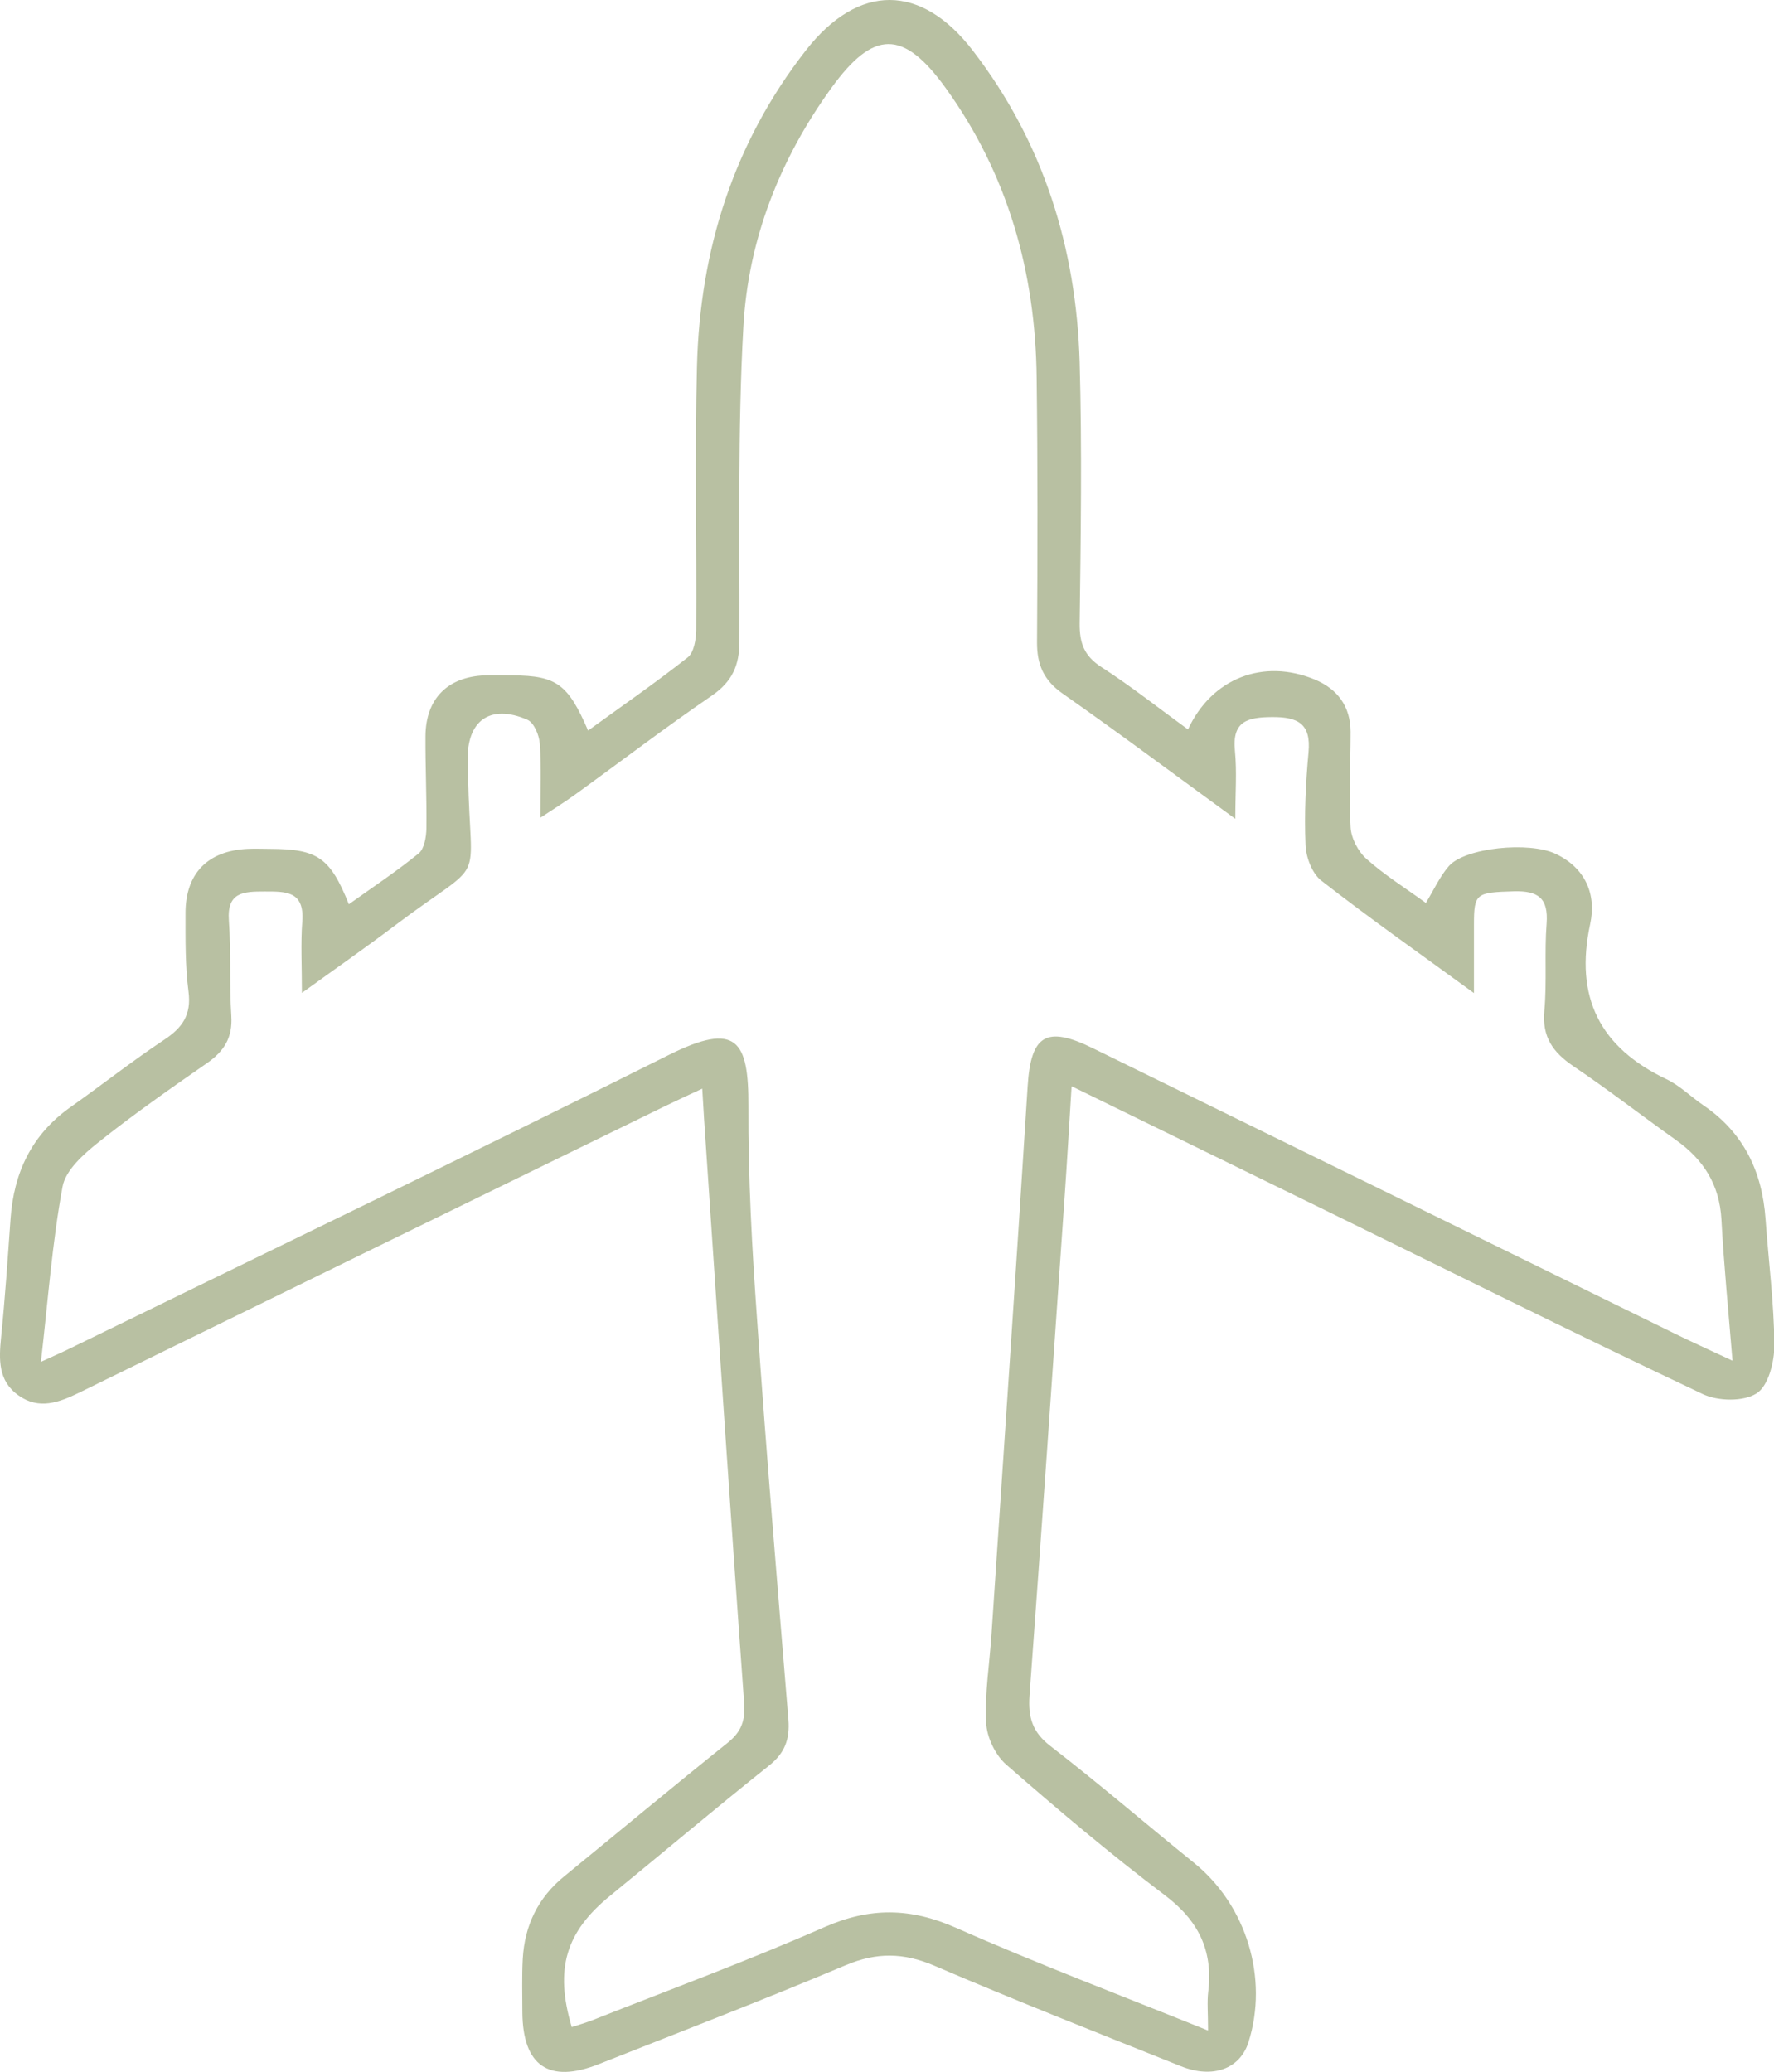
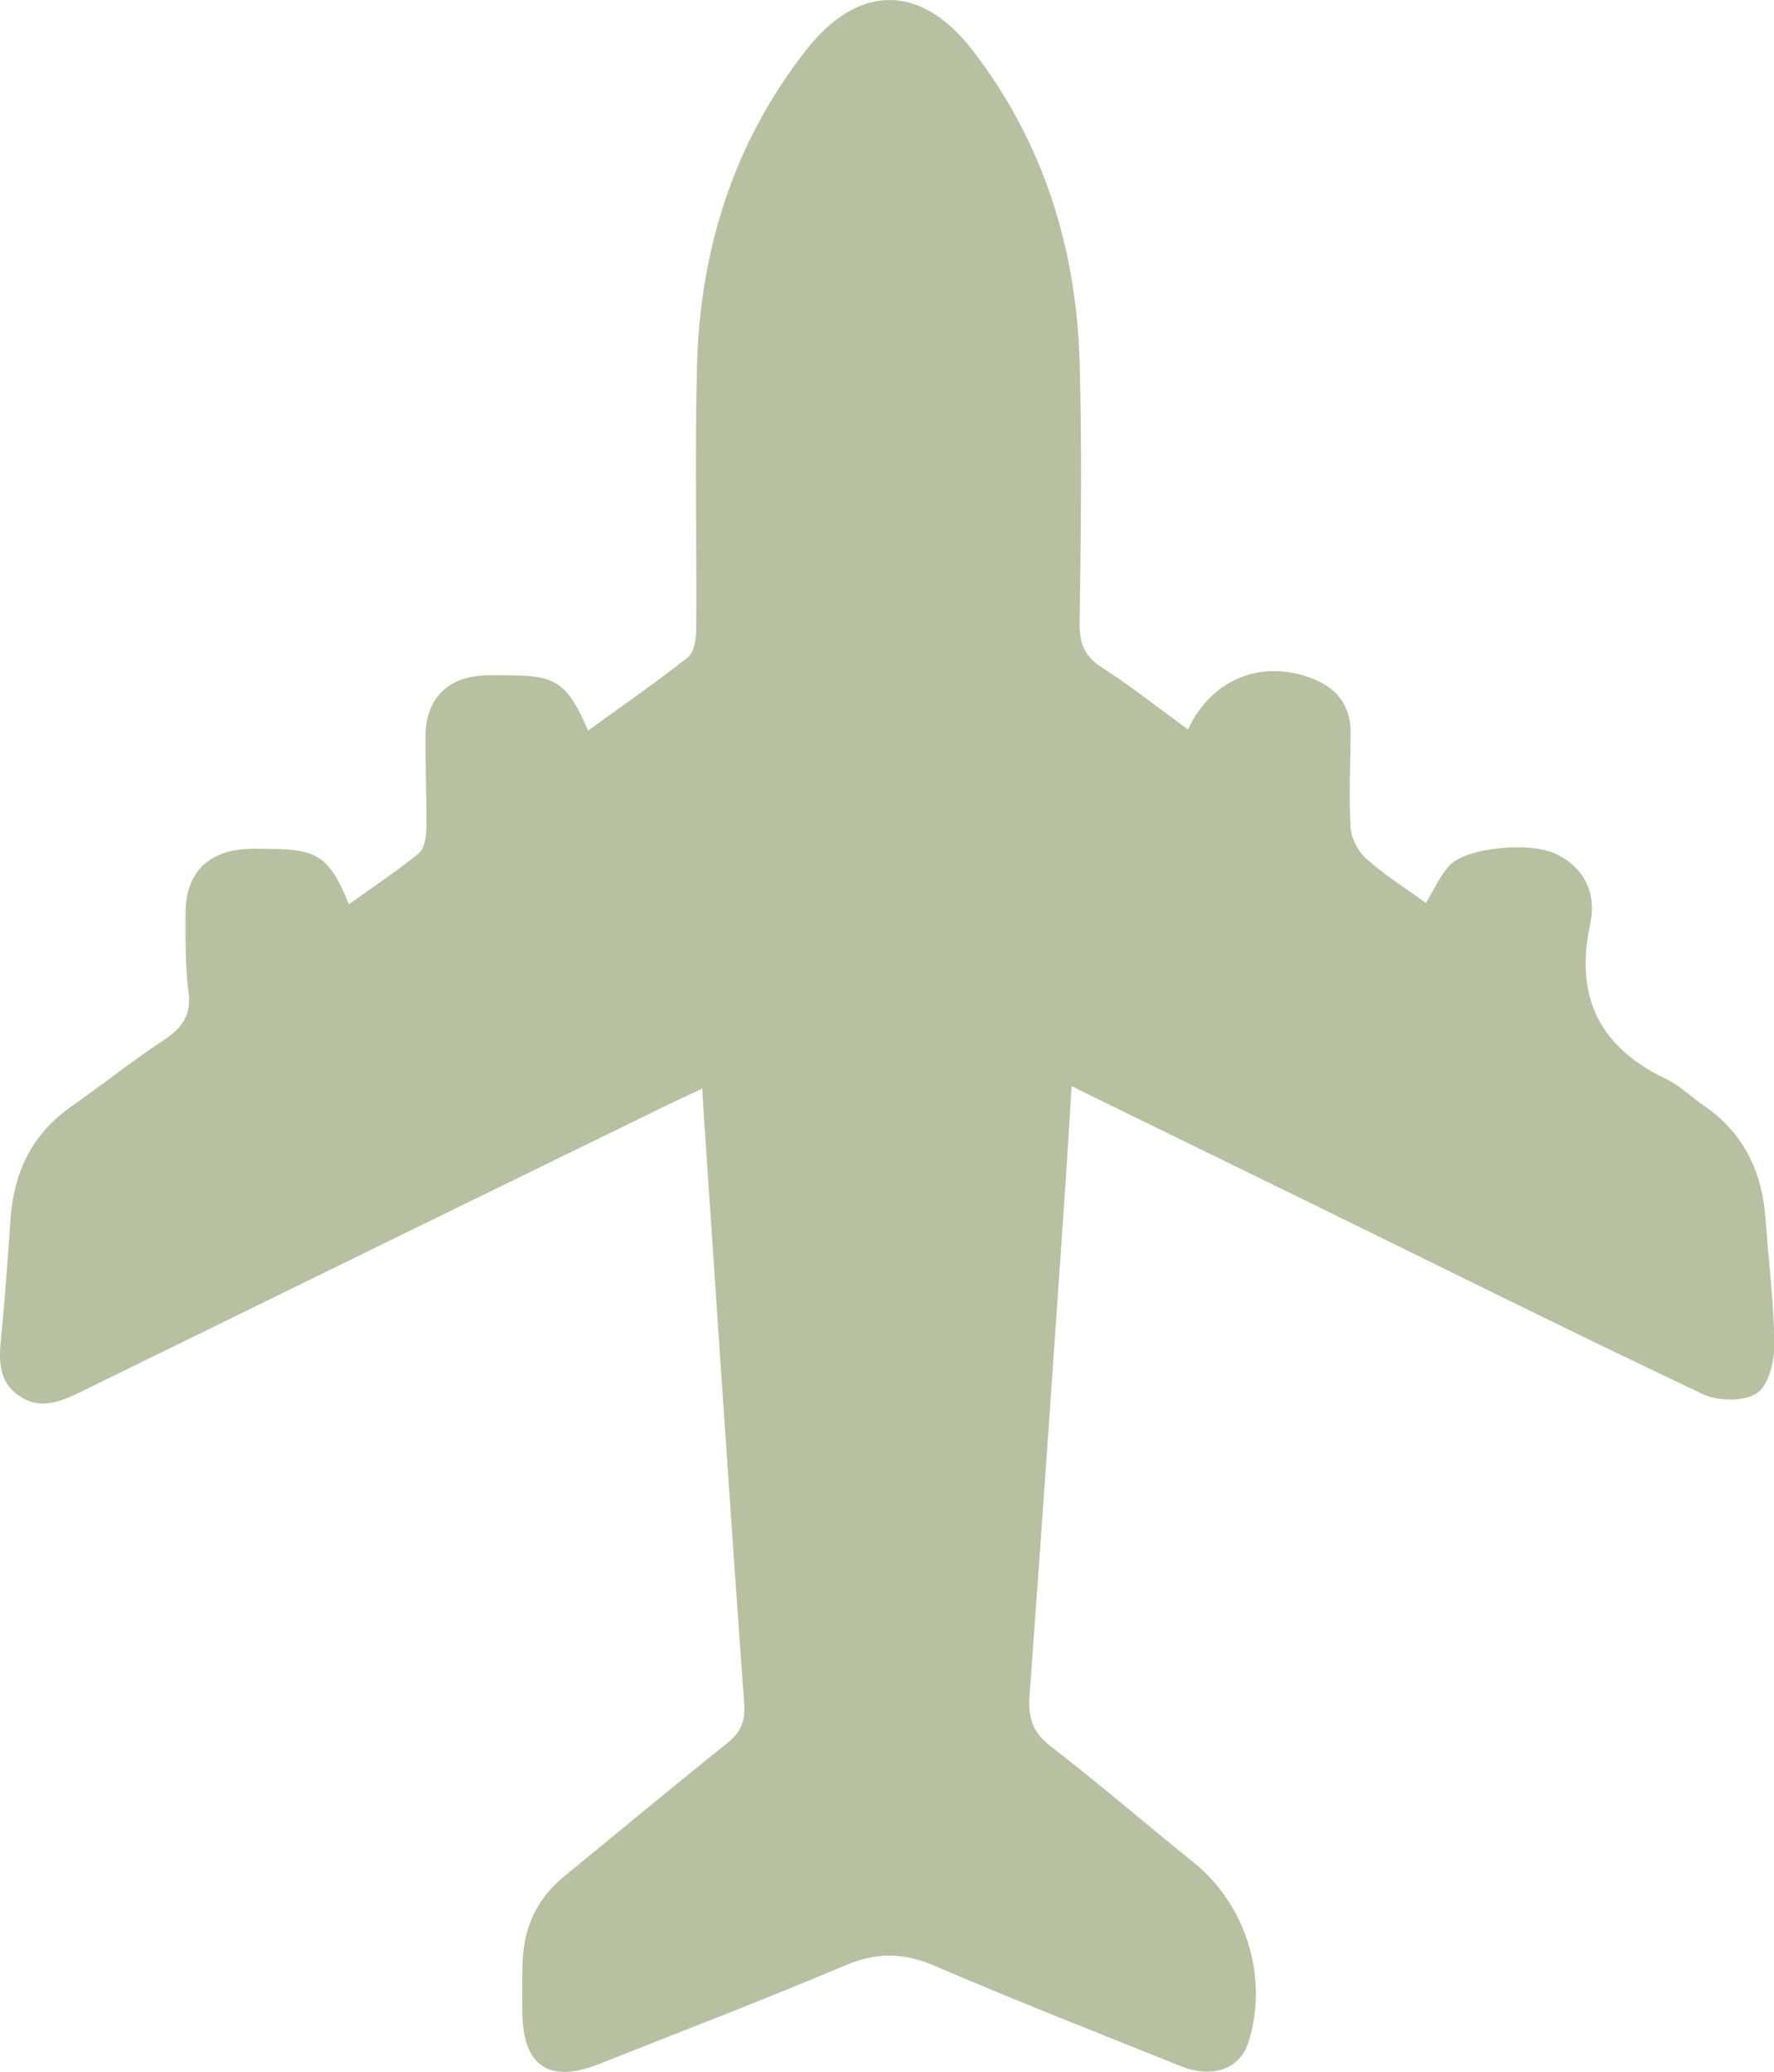
<svg xmlns="http://www.w3.org/2000/svg" id="Capa_2" data-name="Capa 2" viewBox="0 0 94.48 110.36" version="1.1">
  <defs id="defs1">
    <style id="style1">
      .cls-1 {
        fill: #b8c0a2;
        stroke-width: 0px;
      }
    </style>
  </defs>
  <g id="Capa_1-2" data-name="Capa 1">
-     <path class="cls-1" d="m57.07,57.87c-.13,2.12-.24,4-.37,5.87-.61,8.86-1.22,17.72-1.87,26.57-.08,1.15.15,1.94,1.11,2.68,2.6,2.01,5.1,4.16,7.66,6.23,2.79,2.26,3.97,6.14,2.89,9.55-.45,1.41-1.89,1.95-3.58,1.28-4.39-1.76-8.8-3.49-13.15-5.36-1.64-.7-3.07-.72-4.71-.03-4.36,1.84-8.78,3.54-13.18,5.28-2.64,1.04-4.03.08-4.05-2.77,0-.95-.03-1.9.02-2.84.1-1.78.81-3.26,2.21-4.4,2.9-2.37,5.77-4.76,8.69-7.1.74-.59.96-1.17.89-2.15-.75-10.35-1.43-20.7-2.13-31.05-.03-.48-.06-.97-.1-1.65-.78.36-1.4.65-2.02.95-10.39,5.07-20.78,10.15-31.16,15.24-1.09.53-2.15.92-3.23.15-1.1-.77-1.05-1.92-.93-3.11.21-2.08.35-4.18.5-6.27.17-2.48,1.12-4.51,3.2-5.98,1.67-1.18,3.28-2.45,4.98-3.58.97-.64,1.46-1.33,1.3-2.56-.18-1.38-.16-2.79-.16-4.19,0-2.12,1.19-3.32,3.31-3.42.4-.02.8,0,1.2,0,2.53.01,3.19.46,4.19,2.95,1.27-.91,2.54-1.75,3.72-2.71.3-.25.4-.87.41-1.32.02-1.65-.06-3.29-.05-4.94.02-1.98,1.18-3.14,3.15-3.22.5-.02,1,0,1.5,0,2.33.02,2.94.46,4.01,2.94,1.79-1.3,3.59-2.54,5.31-3.9.33-.26.44-.96.45-1.45.03-4.69-.08-9.38.04-14.07.16-6.19,1.95-11.88,5.8-16.81,2.81-3.59,6.15-3.57,8.91.04,3.74,4.87,5.49,10.48,5.67,16.56.13,4.64.06,9.28,0,13.92-.01,1.05.24,1.74,1.16,2.33,1.58,1.02,3.07,2.2,4.61,3.32,1.27-2.74,4.02-3.79,6.75-2.66,1.22.51,1.9,1.43,1.91,2.78,0,1.7-.1,3.4,0,5.09.03.58.4,1.29.84,1.68.96.86,2.07,1.55,3.17,2.35.42-.69.74-1.41,1.23-1.97.86-.97,4.27-1.32,5.69-.64,1.58.75,2.17,2.16,1.83,3.73-.84,3.9.51,6.58,4.07,8.27.71.34,1.29.93,1.95,1.38,2.15,1.46,3.14,3.53,3.32,6.07.16,2.24.45,4.48.47,6.71,0,.89-.32,2.18-.95,2.57-.7.45-2.07.42-2.88.03-6.85-3.24-13.63-6.62-20.43-9.95-4.29-2.1-8.59-4.2-13.15-6.43Zm7.27,50.25c0-.88-.06-1.48.01-2.06.26-2.19-.53-3.78-2.32-5.13-2.9-2.19-5.69-4.55-8.43-6.94-.59-.51-1.05-1.47-1.08-2.25-.08-1.58.19-3.18.29-4.77.65-9.7,1.31-19.41,1.92-29.11.17-2.73.98-3.26,3.48-2.03,10.29,5.04,20.58,10.09,30.87,15.14.97.48,1.95.92,3.19,1.5-.22-2.68-.46-5.1-.59-7.52-.1-1.85-.95-3.19-2.43-4.24-1.83-1.3-3.6-2.68-5.46-3.93-1.09-.74-1.67-1.56-1.54-2.95.14-1.54,0-3.1.12-4.64.1-1.36-.45-1.75-1.73-1.72-2.02.06-2.14.1-2.14,1.76,0,1.16,0,2.32,0,3.66-2.85-2.08-5.54-3.97-8.13-5.99-.49-.38-.82-1.25-.84-1.91-.07-1.64.01-3.29.16-4.93.14-1.52-.57-1.88-1.94-1.87-1.3.01-2.14.21-1.98,1.8.11,1.11.02,2.25.02,3.62-3.16-2.3-6.14-4.53-9.18-6.66-1.02-.71-1.39-1.55-1.38-2.76.03-4.69.04-9.38-.02-14.07-.06-5.63-1.54-10.85-4.85-15.44-2.26-3.13-3.84-3.09-6.08,0-2.75,3.8-4.44,8.09-4.69,12.74-.31,5.57-.19,11.17-.21,16.76,0,1.26-.39,2.13-1.47,2.87-2.47,1.69-4.85,3.51-7.27,5.26-.58.42-1.19.8-1.86,1.24,0-1.44.06-2.69-.03-3.93-.03-.46-.31-1.14-.67-1.29-1.99-.86-3.24.06-3.17,2.23,0,.25.02.5.02.75.11,6.19,1.09,4.22-3.87,7.96-1.6,1.21-3.25,2.36-4.98,3.61,0-1.43-.07-2.63.02-3.81.12-1.63-.89-1.59-2.02-1.59-1.11,0-2,.03-1.89,1.55.12,1.69.02,3.39.13,5.09.07,1.14-.38,1.86-1.28,2.49-1.96,1.36-3.93,2.74-5.8,4.23-.79.63-1.75,1.48-1.91,2.37-.55,2.98-.77,6.02-1.15,9.32.81-.37,1.22-.55,1.62-.75,10.61-5.18,21.25-10.31,31.81-15.59,3.64-1.82,4.26-.76,4.25,2.71-.02,3.79.19,7.58.46,11.36.49,7.11,1.09,14.22,1.67,21.33.08,1.04-.19,1.78-1.04,2.45-2.85,2.27-5.63,4.62-8.45,6.92-2.37,1.93-2.97,3.9-2.05,7,.37-.12.75-.23,1.11-.37,4.12-1.63,8.29-3.17,12.34-4.95,2.43-1.07,4.59-1.04,7.01.03,4.32,1.91,8.74,3.58,13.42,5.47Z" id="path1" />
+     <path class="cls-1" d="m57.07,57.87c-.13,2.12-.24,4-.37,5.87-.61,8.86-1.22,17.72-1.87,26.57-.08,1.15.15,1.94,1.11,2.68,2.6,2.01,5.1,4.16,7.66,6.23,2.79,2.26,3.97,6.14,2.89,9.55-.45,1.41-1.89,1.95-3.58,1.28-4.39-1.76-8.8-3.49-13.15-5.36-1.64-.7-3.07-.72-4.71-.03-4.36,1.84-8.78,3.54-13.18,5.28-2.64,1.04-4.03.08-4.05-2.77,0-.95-.03-1.9.02-2.84.1-1.78.81-3.26,2.21-4.4,2.9-2.37,5.77-4.76,8.69-7.1.74-.59.96-1.17.89-2.15-.75-10.35-1.43-20.7-2.13-31.05-.03-.48-.06-.97-.1-1.65-.78.36-1.4.65-2.02.95-10.39,5.07-20.78,10.15-31.16,15.24-1.09.53-2.15.92-3.23.15-1.1-.77-1.05-1.92-.93-3.11.21-2.08.35-4.18.5-6.27.17-2.48,1.12-4.51,3.2-5.98,1.67-1.18,3.28-2.45,4.98-3.58.97-.64,1.46-1.33,1.3-2.56-.18-1.38-.16-2.79-.16-4.19,0-2.12,1.19-3.32,3.31-3.42.4-.02.8,0,1.2,0,2.53.01,3.19.46,4.19,2.95,1.27-.91,2.54-1.75,3.72-2.71.3-.25.4-.87.41-1.32.02-1.65-.06-3.29-.05-4.94.02-1.98,1.18-3.14,3.15-3.22.5-.02,1,0,1.5,0,2.33.02,2.94.46,4.01,2.94,1.79-1.3,3.59-2.54,5.31-3.9.33-.26.44-.96.45-1.45.03-4.69-.08-9.38.04-14.07.16-6.19,1.95-11.88,5.8-16.81,2.81-3.59,6.15-3.57,8.91.04,3.74,4.87,5.49,10.48,5.67,16.56.13,4.64.06,9.28,0,13.92-.01,1.05.24,1.74,1.16,2.33,1.58,1.02,3.07,2.2,4.61,3.32,1.27-2.74,4.02-3.79,6.75-2.66,1.22.51,1.9,1.43,1.91,2.78,0,1.7-.1,3.4,0,5.09.03.58.4,1.29.84,1.68.96.86,2.07,1.55,3.17,2.35.42-.69.74-1.41,1.23-1.97.86-.97,4.27-1.32,5.69-.64,1.58.75,2.17,2.16,1.83,3.73-.84,3.9.51,6.58,4.07,8.27.71.34,1.29.93,1.95,1.38,2.15,1.46,3.14,3.53,3.32,6.07.16,2.24.45,4.48.47,6.71,0,.89-.32,2.18-.95,2.57-.7.45-2.07.42-2.88.03-6.85-3.24-13.63-6.62-20.43-9.95-4.29-2.1-8.59-4.2-13.15-6.43Zm7.27,50.25Z" id="path1" />
  </g>
</svg>